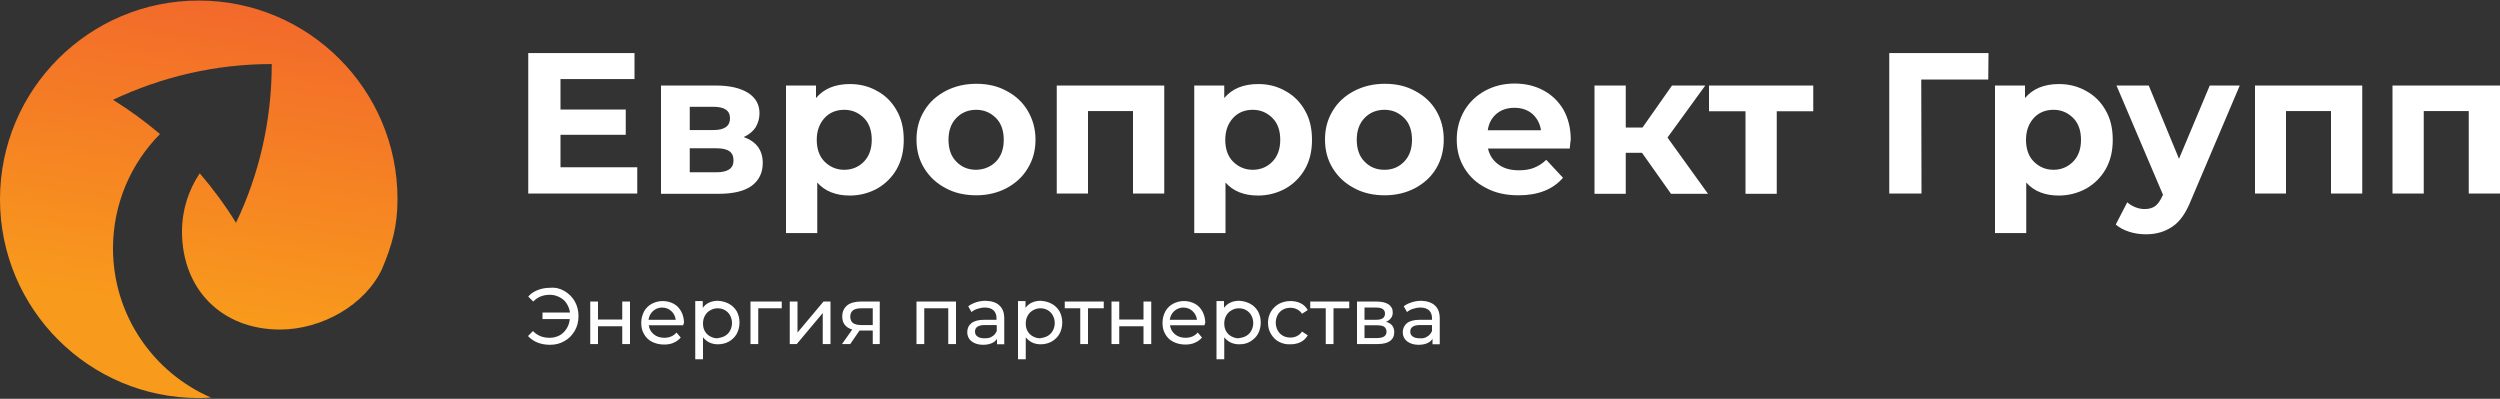
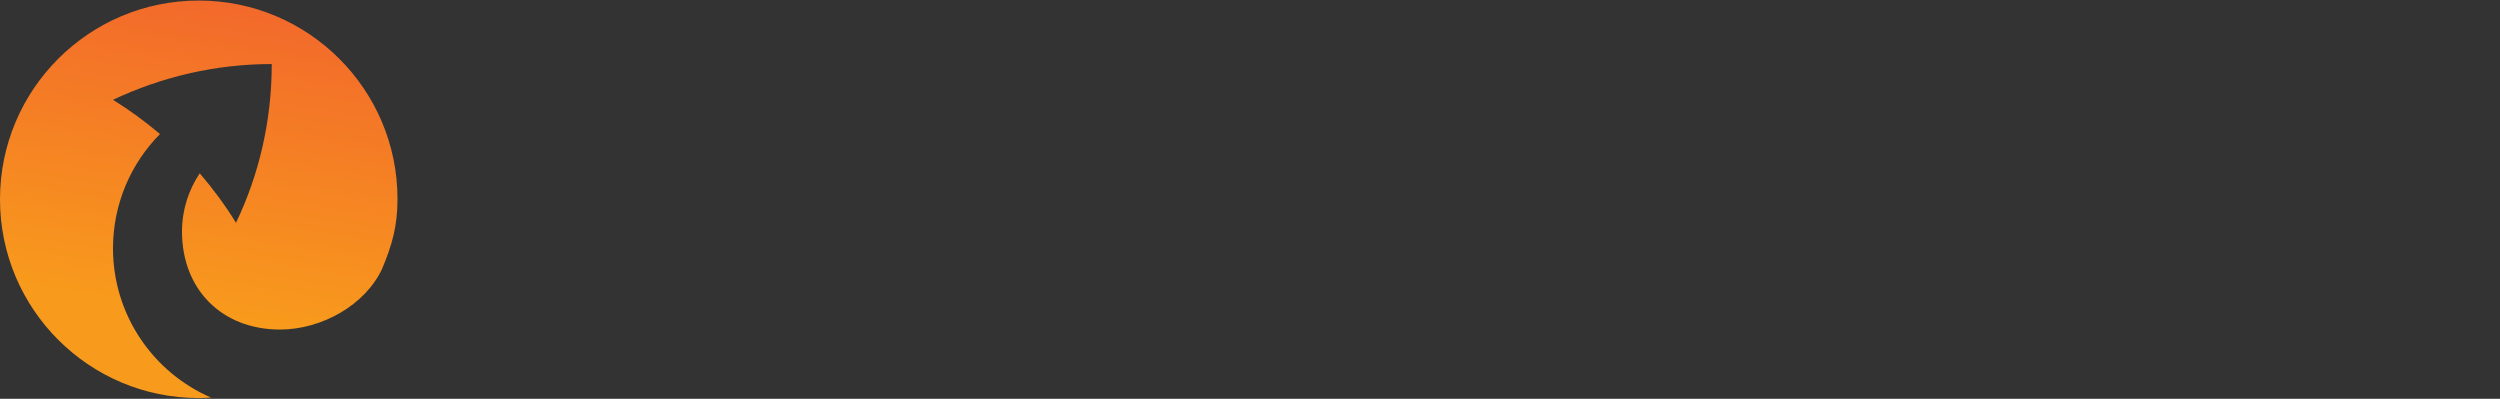
<svg xmlns="http://www.w3.org/2000/svg" width="420" height="67" viewBox="0 0 420 67" fill="none">
  <rect x="0" y="0" width="420" height="67" fill="#333333" stroke="none" />
  <path d="M18.984 41.713C18.984 34.237 22.008 27.433 26.88 22.519C24.402 20.419 21.756 18.487 18.984 16.765C27.09 12.943 36.12 10.759 45.654 10.759C45.654 20.293 43.512 29.365 39.648 37.429C37.842 34.489 35.784 31.717 33.558 29.113C31.668 31.927 30.576 35.287 30.576 38.899C30.576 48.643 37.296 55.363 47.04 55.363C54.096 55.363 61.362 51.205 64.176 45.199C65.856 41.209 66.78 38.017 66.78 33.439C66.78 15.043 51.828 0.091 33.39 0.091C14.952 0.091 0 15.043 0 33.481C0 51.919 14.952 66.871 33.39 66.871C34.062 66.871 34.776 66.829 35.448 66.787C25.746 62.587 18.984 52.927 18.984 41.713Z" fill="url(#paint0_linear_61_335)" />
-   <path d="M107.058 32.515H88.746V8.911H106.596V13.279H94.164V18.403H105.126V22.645H94.164V28.105H107.058V32.515ZM128.142 27.391C128.142 29.029 127.512 30.289 126.294 31.213C125.076 32.095 123.228 32.557 120.75 32.557H111.048V14.371H120.33C122.598 14.371 124.362 14.791 125.664 15.589C126.966 16.429 127.596 17.563 127.596 19.033C127.596 19.915 127.344 20.713 126.924 21.427C126.462 22.099 125.79 22.645 124.95 23.023C127.05 23.779 128.142 25.207 128.142 27.391ZM115.878 21.847H119.868C121.716 21.847 122.64 21.175 122.64 19.873C122.64 18.571 121.716 17.941 119.868 17.941H115.878V21.847ZM123.228 26.971C123.228 26.257 123.018 25.753 122.556 25.417C122.094 25.081 121.38 24.913 120.414 24.913H115.878V28.945H120.288C122.262 28.945 123.228 28.315 123.228 26.971ZM147.378 15.295C148.764 16.051 149.856 17.143 150.654 18.571C151.452 19.957 151.83 21.595 151.83 23.485C151.83 25.375 151.452 26.971 150.654 28.399C149.856 29.785 148.764 30.877 147.378 31.675C145.992 32.431 144.438 32.851 142.758 32.851C140.448 32.851 138.6 32.137 137.298 30.667V39.151H132.048V14.371H137.088V16.471C138.39 14.917 140.28 14.119 142.8 14.119C144.438 14.119 145.992 14.497 147.378 15.295ZM145.152 27.139C146.034 26.215 146.454 24.997 146.454 23.485C146.454 21.973 146.034 20.713 145.152 19.831C144.27 18.949 143.178 18.445 141.834 18.445C140.49 18.445 139.356 18.907 138.516 19.831C137.676 20.755 137.214 21.973 137.214 23.485C137.214 24.997 137.634 26.257 138.516 27.139C139.398 28.021 140.49 28.525 141.834 28.525C143.178 28.525 144.312 28.021 145.152 27.139ZM158.844 31.591C157.332 30.793 156.156 29.701 155.274 28.273C154.392 26.845 153.972 25.249 153.972 23.443C153.972 21.637 154.392 20.041 155.274 18.613C156.114 17.185 157.332 16.093 158.844 15.295C160.356 14.497 162.078 14.077 164.01 14.077C165.942 14.077 167.622 14.455 169.134 15.295C170.646 16.093 171.822 17.185 172.662 18.613C173.502 20.041 173.964 21.637 173.964 23.443C173.964 25.249 173.544 26.845 172.662 28.273C171.822 29.701 170.604 30.793 169.134 31.591C167.622 32.389 165.9 32.809 164.01 32.809C162.12 32.809 160.356 32.431 158.844 31.591ZM167.328 27.139C168.21 26.215 168.63 24.997 168.63 23.485C168.63 21.973 168.21 20.713 167.328 19.831C166.446 18.949 165.354 18.445 164.01 18.445C162.666 18.445 161.532 18.907 160.65 19.831C159.768 20.755 159.348 21.973 159.348 23.485C159.348 24.997 159.768 26.257 160.65 27.139C161.532 28.063 162.624 28.525 164.01 28.525C165.354 28.483 166.446 28.021 167.328 27.139ZM195.594 14.371V32.515H190.344V18.655H182.784V32.515H177.534V14.371H195.594ZM215.964 15.295C217.35 16.051 218.442 17.143 219.24 18.571C220.038 19.957 220.416 21.595 220.416 23.485C220.416 25.375 220.038 26.971 219.24 28.399C218.442 29.785 217.35 30.877 215.964 31.675C214.578 32.431 213.024 32.851 211.344 32.851C209.034 32.851 207.186 32.137 205.884 30.667V39.151H200.634V14.371H205.674V16.471C206.976 14.917 208.866 14.119 211.386 14.119C213.066 14.119 214.578 14.497 215.964 15.295ZM213.78 27.139C214.662 26.215 215.082 24.997 215.082 23.485C215.082 21.973 214.662 20.713 213.78 19.831C212.898 18.949 211.806 18.445 210.462 18.445C209.118 18.445 207.984 18.907 207.144 19.831C206.304 20.755 205.842 21.973 205.842 23.485C205.842 24.997 206.262 26.257 207.144 27.139C208.026 28.021 209.118 28.525 210.462 28.525C211.806 28.525 212.94 28.021 213.78 27.139ZM227.472 31.591C225.96 30.793 224.784 29.701 223.902 28.273C223.02 26.845 222.6 25.249 222.6 23.443C222.6 21.637 223.02 20.041 223.902 18.613C224.742 17.185 225.96 16.093 227.472 15.295C228.984 14.497 230.706 14.077 232.638 14.077C234.57 14.077 236.25 14.455 237.762 15.295C239.274 16.093 240.45 17.185 241.29 18.613C242.13 20.041 242.55 21.637 242.55 23.443C242.55 25.249 242.13 26.845 241.29 28.273C240.45 29.701 239.232 30.793 237.762 31.591C236.25 32.389 234.528 32.809 232.638 32.809C230.748 32.809 228.984 32.431 227.472 31.591ZM235.914 27.139C236.796 26.215 237.216 24.997 237.216 23.485C237.216 21.973 236.796 20.713 235.914 19.831C235.032 18.949 233.94 18.445 232.596 18.445C231.252 18.445 230.118 18.907 229.236 19.831C228.354 20.755 227.934 21.973 227.934 23.485C227.934 24.997 228.354 26.257 229.236 27.139C230.118 28.063 231.21 28.525 232.596 28.525C233.982 28.525 235.074 28.021 235.914 27.139ZM263.718 24.955H249.984C250.236 26.089 250.824 26.971 251.748 27.643C252.672 28.315 253.806 28.609 255.192 28.609C256.116 28.609 256.956 28.483 257.712 28.189C258.426 27.895 259.14 27.475 259.77 26.845L262.584 29.869C260.862 31.843 258.384 32.809 255.108 32.809C253.05 32.809 251.244 32.431 249.69 31.591C248.094 30.793 246.918 29.701 246.036 28.273C245.154 26.845 244.734 25.249 244.734 23.443C244.734 21.637 245.154 20.083 245.994 18.613C246.834 17.185 248.01 16.051 249.48 15.253C250.95 14.455 252.588 14.035 254.436 14.035C256.284 14.035 257.838 14.413 259.266 15.169C260.694 15.925 261.828 17.017 262.668 18.445C263.466 19.873 263.886 21.553 263.886 23.443C263.844 23.611 263.802 24.073 263.718 24.955ZM251.412 19.117C250.614 19.789 250.11 20.713 249.942 21.889H258.888C258.72 20.755 258.216 19.831 257.418 19.117C256.62 18.445 255.612 18.109 254.436 18.109C253.218 18.109 252.21 18.445 251.412 19.117ZM275.856 25.669H273.126V32.557H267.876V14.371H273.126V21.427H275.94L280.896 14.371H286.482L280.14 23.107L286.944 32.557H280.728L275.856 25.669ZM304.626 18.697H298.494V32.557H293.244V18.697H287.112V14.371H304.626V18.697ZM334.026 13.363H322.77L322.812 32.515H317.394V8.911H334.068L334.026 13.363ZM350.49 15.295C351.876 16.051 352.968 17.143 353.766 18.571C354.564 19.957 354.942 21.595 354.942 23.485C354.942 25.375 354.564 26.971 353.766 28.399C352.968 29.785 351.876 30.877 350.49 31.675C349.104 32.431 347.55 32.851 345.87 32.851C343.56 32.851 341.712 32.137 340.41 30.667V39.151H335.16V14.371H340.2V16.471C341.502 14.917 343.392 14.119 345.912 14.119C347.55 14.119 349.104 14.497 350.49 15.295ZM348.306 27.139C349.188 26.215 349.608 24.997 349.608 23.485C349.608 21.973 349.188 20.713 348.306 19.831C347.424 18.949 346.332 18.445 344.988 18.445C343.644 18.445 342.51 18.907 341.67 19.831C340.83 20.755 340.368 21.973 340.368 23.485C340.368 24.997 340.788 26.257 341.67 27.139C342.552 28.021 343.644 28.525 344.988 28.525C346.332 28.525 347.424 28.021 348.306 27.139ZM376.278 14.371L368.088 33.649C367.248 35.749 366.24 37.219 364.98 38.059C363.762 38.899 362.292 39.361 360.528 39.361C359.604 39.361 358.638 39.235 357.714 38.941C356.79 38.647 356.034 38.227 355.446 37.723L357.378 33.985C357.798 34.363 358.26 34.615 358.764 34.825C359.31 35.035 359.814 35.119 360.318 35.119C361.032 35.119 361.62 34.951 362.082 34.615C362.544 34.279 362.922 33.691 363.3 32.893L363.384 32.725L355.572 14.371H360.99L366.072 26.677L371.238 14.371H376.278ZM396.858 14.371V32.515H391.608V18.655H384.048V32.515H378.84V14.371H396.858ZM420 14.371V32.515H414.75V18.655H407.19V32.515H401.94V14.371H420ZM94.836 48.895C95.55 49.315 96.138 49.903 96.558 50.617C96.978 51.373 97.188 52.171 97.188 53.095C97.188 54.019 96.978 54.859 96.558 55.573C96.138 56.287 95.592 56.875 94.836 57.295C94.122 57.715 93.324 57.925 92.4 57.925C91.644 57.925 90.93 57.799 90.3 57.547C89.67 57.295 89.124 56.917 88.704 56.455L89.544 55.615C90.258 56.371 91.182 56.749 92.316 56.749C92.904 56.749 93.45 56.623 93.954 56.371C94.458 56.119 94.836 55.741 95.172 55.237C95.466 54.775 95.676 54.229 95.718 53.599H91.14V52.507H95.76C95.676 51.919 95.466 51.415 95.172 50.953C94.878 50.491 94.458 50.155 93.954 49.903C93.45 49.651 92.946 49.525 92.358 49.525C91.224 49.525 90.3 49.903 89.586 50.659L88.746 49.819C89.166 49.315 89.712 48.979 90.342 48.727C90.972 48.475 91.686 48.349 92.442 48.349C93.324 48.265 94.122 48.475 94.836 48.895ZM99.162 50.659H100.464V53.683H104.538V50.659H105.84V57.799H104.538V54.817H100.464V57.799H99.162V50.659ZM114.786 54.649H108.99C109.074 55.279 109.368 55.783 109.83 56.161C110.292 56.539 110.88 56.749 111.594 56.749C112.434 56.749 113.148 56.455 113.652 55.867L114.366 56.707C114.03 57.085 113.652 57.379 113.148 57.589C112.686 57.799 112.14 57.883 111.552 57.883C110.796 57.883 110.124 57.715 109.536 57.421C108.948 57.127 108.486 56.665 108.192 56.119C107.856 55.573 107.73 54.943 107.73 54.229C107.73 53.515 107.898 52.927 108.192 52.339C108.486 51.793 108.948 51.331 109.494 51.037C110.04 50.743 110.67 50.575 111.342 50.575C112.014 50.575 112.644 50.743 113.19 51.037C113.736 51.331 114.156 51.793 114.45 52.339C114.744 52.885 114.912 53.557 114.912 54.271C114.828 54.355 114.786 54.481 114.786 54.649ZM109.704 52.255C109.284 52.633 109.032 53.137 108.948 53.725H113.526C113.442 53.137 113.19 52.633 112.77 52.255C112.35 51.877 111.846 51.667 111.216 51.667C110.67 51.667 110.124 51.877 109.704 52.255ZM122.472 51.037C123.018 51.331 123.438 51.751 123.774 52.297C124.068 52.843 124.236 53.473 124.236 54.187C124.236 54.901 124.068 55.531 123.774 56.077C123.48 56.623 123.018 57.043 122.472 57.379C121.926 57.673 121.296 57.841 120.624 57.841C120.12 57.841 119.658 57.757 119.196 57.547C118.776 57.337 118.398 57.043 118.104 56.665V60.361H116.802V50.575H118.062V51.709C118.356 51.331 118.734 50.995 119.154 50.827C119.616 50.617 120.078 50.533 120.624 50.533C121.296 50.575 121.926 50.743 122.472 51.037ZM121.758 56.455C122.136 56.245 122.43 55.951 122.64 55.573C122.85 55.195 122.976 54.733 122.976 54.271C122.976 53.767 122.85 53.347 122.64 52.969C122.43 52.591 122.136 52.297 121.758 52.087C121.38 51.877 121.002 51.793 120.54 51.793C120.078 51.793 119.7 51.919 119.322 52.129C118.944 52.339 118.65 52.633 118.44 53.011C118.23 53.389 118.104 53.809 118.104 54.313C118.104 54.817 118.188 55.237 118.398 55.615C118.608 55.993 118.902 56.287 119.28 56.497C119.658 56.707 120.078 56.833 120.498 56.833C120.96 56.749 121.38 56.665 121.758 56.455ZM131.376 51.793H127.386V57.799H126.084V50.659H131.334V51.793H131.376ZM132.678 50.659H133.98V55.867L138.348 50.659H139.524V57.799H138.222V52.591L133.854 57.799H132.678V50.659ZM147.798 50.659V57.799H146.622V55.531H144.396L142.842 57.799H141.456L143.178 55.363C142.632 55.195 142.212 54.943 141.918 54.565C141.624 54.187 141.498 53.725 141.498 53.179C141.498 52.339 141.792 51.751 142.338 51.289C142.884 50.869 143.682 50.659 144.648 50.659H147.798ZM143.304 54.271C143.598 54.481 144.06 54.607 144.648 54.607H146.622V51.793H144.69C143.43 51.793 142.842 52.255 142.842 53.221C142.842 53.683 143.01 54.019 143.304 54.271ZM160.608 50.659V57.799H159.306V51.793H155.274V57.799H153.972V50.659H160.608ZM167.916 51.331C168.462 51.835 168.714 52.549 168.714 53.515V57.841H167.496V56.917C167.286 57.253 166.992 57.505 166.572 57.673C166.152 57.841 165.69 57.925 165.144 57.925C164.346 57.925 163.716 57.715 163.212 57.337C162.75 56.959 162.498 56.455 162.498 55.825C162.498 55.195 162.708 54.691 163.17 54.313C163.632 53.935 164.346 53.725 165.354 53.725H167.412V53.431C167.412 52.885 167.244 52.465 166.908 52.129C166.572 51.835 166.11 51.667 165.48 51.667C165.06 51.667 164.64 51.751 164.22 51.877C163.8 52.003 163.464 52.213 163.212 52.423L162.666 51.457C163.044 51.163 163.464 50.953 163.968 50.785C164.472 50.617 165.018 50.533 165.606 50.533C166.656 50.575 167.412 50.827 167.916 51.331ZM166.656 56.539C167.034 56.329 167.286 55.993 167.454 55.615V54.607H165.438C164.346 54.607 163.8 54.985 163.8 55.699C163.8 56.077 163.926 56.329 164.22 56.539C164.514 56.749 164.892 56.833 165.396 56.833C165.9 56.833 166.278 56.791 166.656 56.539ZM176.694 51.037C177.24 51.331 177.66 51.751 177.996 52.297C178.29 52.843 178.458 53.473 178.458 54.187C178.458 54.901 178.29 55.531 177.996 56.077C177.702 56.623 177.24 57.043 176.694 57.379C176.148 57.673 175.518 57.841 174.846 57.841C174.342 57.841 173.88 57.757 173.418 57.547C172.998 57.337 172.62 57.043 172.326 56.665V60.361H171.024V50.575H172.284V51.709C172.578 51.331 172.956 50.995 173.376 50.827C173.838 50.617 174.3 50.533 174.846 50.533C175.56 50.575 176.148 50.743 176.694 51.037ZM175.98 56.455C176.358 56.245 176.652 55.951 176.862 55.573C177.072 55.195 177.198 54.733 177.198 54.271C177.198 53.767 177.072 53.347 176.862 52.969C176.652 52.591 176.358 52.297 175.98 52.087C175.602 51.877 175.224 51.793 174.762 51.793C174.3 51.793 173.922 51.919 173.544 52.129C173.166 52.339 172.872 52.633 172.662 53.011C172.452 53.389 172.326 53.809 172.326 54.313C172.326 54.817 172.41 55.237 172.62 55.615C172.83 55.993 173.124 56.287 173.502 56.497C173.88 56.707 174.3 56.833 174.72 56.833C175.182 56.749 175.602 56.665 175.98 56.455ZM182.784 51.793V57.799H181.482V51.793H178.878V50.659H185.43V51.793H182.784ZM186.732 50.659H188.034V53.683H192.108V50.659H193.41V57.799H192.108V54.817H188.034V57.799H186.732V50.659ZM202.356 54.649H196.56C196.644 55.279 196.938 55.783 197.4 56.161C197.862 56.539 198.45 56.749 199.164 56.749C200.004 56.749 200.718 56.455 201.222 55.867L201.936 56.707C201.6 57.085 201.222 57.379 200.718 57.589C200.256 57.799 199.71 57.883 199.122 57.883C198.366 57.883 197.694 57.715 197.106 57.421C196.518 57.127 196.056 56.665 195.762 56.119C195.426 55.573 195.3 54.943 195.3 54.229C195.3 53.515 195.468 52.927 195.762 52.339C196.056 51.793 196.518 51.331 197.064 51.037C197.61 50.743 198.24 50.575 198.912 50.575C199.584 50.575 200.214 50.743 200.76 51.037C201.306 51.331 201.726 51.793 202.02 52.339C202.314 52.885 202.482 53.557 202.482 54.271C202.398 54.355 202.398 54.481 202.356 54.649ZM197.274 52.255C196.854 52.633 196.602 53.137 196.518 53.725H201.096C201.012 53.137 200.76 52.633 200.34 52.255C199.92 51.877 199.416 51.667 198.786 51.667C198.24 51.667 197.694 51.877 197.274 52.255ZM210.042 51.037C210.588 51.331 211.008 51.751 211.344 52.297C211.638 52.843 211.806 53.473 211.806 54.187C211.806 54.901 211.638 55.531 211.344 56.077C211.05 56.623 210.588 57.043 210.042 57.379C209.496 57.715 208.866 57.841 208.194 57.841C207.69 57.841 207.228 57.757 206.766 57.547C206.346 57.337 205.968 57.043 205.674 56.665V60.361H204.372V50.575H205.632V51.709C205.926 51.331 206.304 50.995 206.724 50.827C207.186 50.617 207.648 50.533 208.194 50.533C208.908 50.575 209.496 50.743 210.042 51.037ZM209.328 56.455C209.706 56.245 210 55.951 210.21 55.573C210.42 55.195 210.546 54.733 210.546 54.271C210.546 53.767 210.42 53.347 210.21 52.969C210 52.591 209.706 52.297 209.328 52.087C208.95 51.877 208.572 51.793 208.11 51.793C207.648 51.793 207.27 51.919 206.892 52.129C206.514 52.339 206.22 52.633 206.01 53.011C205.8 53.389 205.674 53.809 205.674 54.313C205.674 54.817 205.758 55.237 205.968 55.615C206.178 55.993 206.472 56.287 206.85 56.497C207.228 56.707 207.648 56.833 208.068 56.833C208.53 56.749 208.95 56.665 209.328 56.455ZM214.872 57.421C214.284 57.127 213.864 56.665 213.528 56.119C213.192 55.573 213.024 54.943 213.024 54.229C213.024 53.515 213.192 52.885 213.528 52.339C213.864 51.793 214.284 51.373 214.872 51.037C215.46 50.743 216.09 50.575 216.804 50.575C217.434 50.575 218.022 50.701 218.526 50.953C219.03 51.205 219.408 51.583 219.702 52.087L218.736 52.717C218.526 52.381 218.232 52.129 217.896 51.961C217.56 51.793 217.182 51.709 216.804 51.709C216.342 51.709 215.922 51.793 215.544 52.003C215.166 52.213 214.872 52.507 214.662 52.885C214.452 53.263 214.326 53.725 214.326 54.187C214.326 54.691 214.452 55.153 214.662 55.531C214.872 55.909 215.166 56.203 215.544 56.413C215.922 56.623 216.342 56.707 216.804 56.707C217.224 56.707 217.56 56.623 217.896 56.455C218.232 56.287 218.526 56.035 218.736 55.699L219.702 56.329C219.408 56.833 219.03 57.211 218.526 57.463C218.022 57.715 217.434 57.841 216.804 57.841C216.09 57.883 215.418 57.715 214.872 57.421ZM224.028 51.793V57.799H222.726V51.793H220.122V50.659H226.674V51.793H224.028ZM234.234 55.825C234.234 56.455 233.982 56.959 233.52 57.295C233.058 57.631 232.344 57.799 231.42 57.799H227.976V50.659H231.294C232.134 50.659 232.806 50.827 233.268 51.121C233.73 51.457 233.982 51.877 233.982 52.465C233.982 52.843 233.898 53.179 233.688 53.431C233.478 53.725 233.184 53.935 232.848 54.061C233.772 54.313 234.234 54.901 234.234 55.825ZM229.236 53.725H231.168C231.672 53.725 232.05 53.641 232.302 53.473C232.554 53.305 232.68 53.011 232.68 52.675C232.68 52.003 232.176 51.667 231.168 51.667H229.236V53.725ZM232.512 56.539C232.764 56.371 232.932 56.119 232.932 55.741C232.932 55.363 232.806 55.111 232.554 54.901C232.302 54.733 231.924 54.649 231.378 54.649H229.236V56.791H231.336C231.84 56.791 232.26 56.707 232.512 56.539ZM241.08 51.331C241.626 51.835 241.878 52.549 241.878 53.515V57.841H240.66V56.917C240.45 57.253 240.156 57.505 239.736 57.673C239.316 57.841 238.854 57.925 238.308 57.925C237.51 57.925 236.88 57.715 236.376 57.337C235.914 56.959 235.662 56.455 235.662 55.825C235.662 55.195 235.914 54.691 236.334 54.313C236.796 53.935 237.51 53.725 238.518 53.725H240.576V53.431C240.576 52.885 240.408 52.465 240.072 52.129C239.736 51.835 239.274 51.667 238.644 51.667C238.224 51.667 237.804 51.751 237.384 51.877C236.964 52.003 236.628 52.213 236.376 52.423L235.83 51.457C236.208 51.163 236.628 50.953 237.174 50.785C237.678 50.617 238.224 50.533 238.812 50.533C239.778 50.575 240.534 50.827 241.08 51.331ZM239.778 56.539C240.156 56.329 240.408 55.993 240.576 55.615V54.607H238.56C237.468 54.607 236.922 54.985 236.922 55.699C236.922 56.077 237.048 56.329 237.342 56.539C237.636 56.749 238.014 56.833 238.518 56.833C238.98 56.875 239.442 56.791 239.778 56.539Z" fill="white" />
  <defs>
    <linearGradient id="paint0_linear_61_335" x1="56.079" y1="56.224" x2="70.725" y2="-35.889" gradientUnits="userSpaceOnUse">
      <stop stop-color="#F89A1C" />
      <stop offset="1" stop-color="#EE4337" />
    </linearGradient>
  </defs>
</svg>